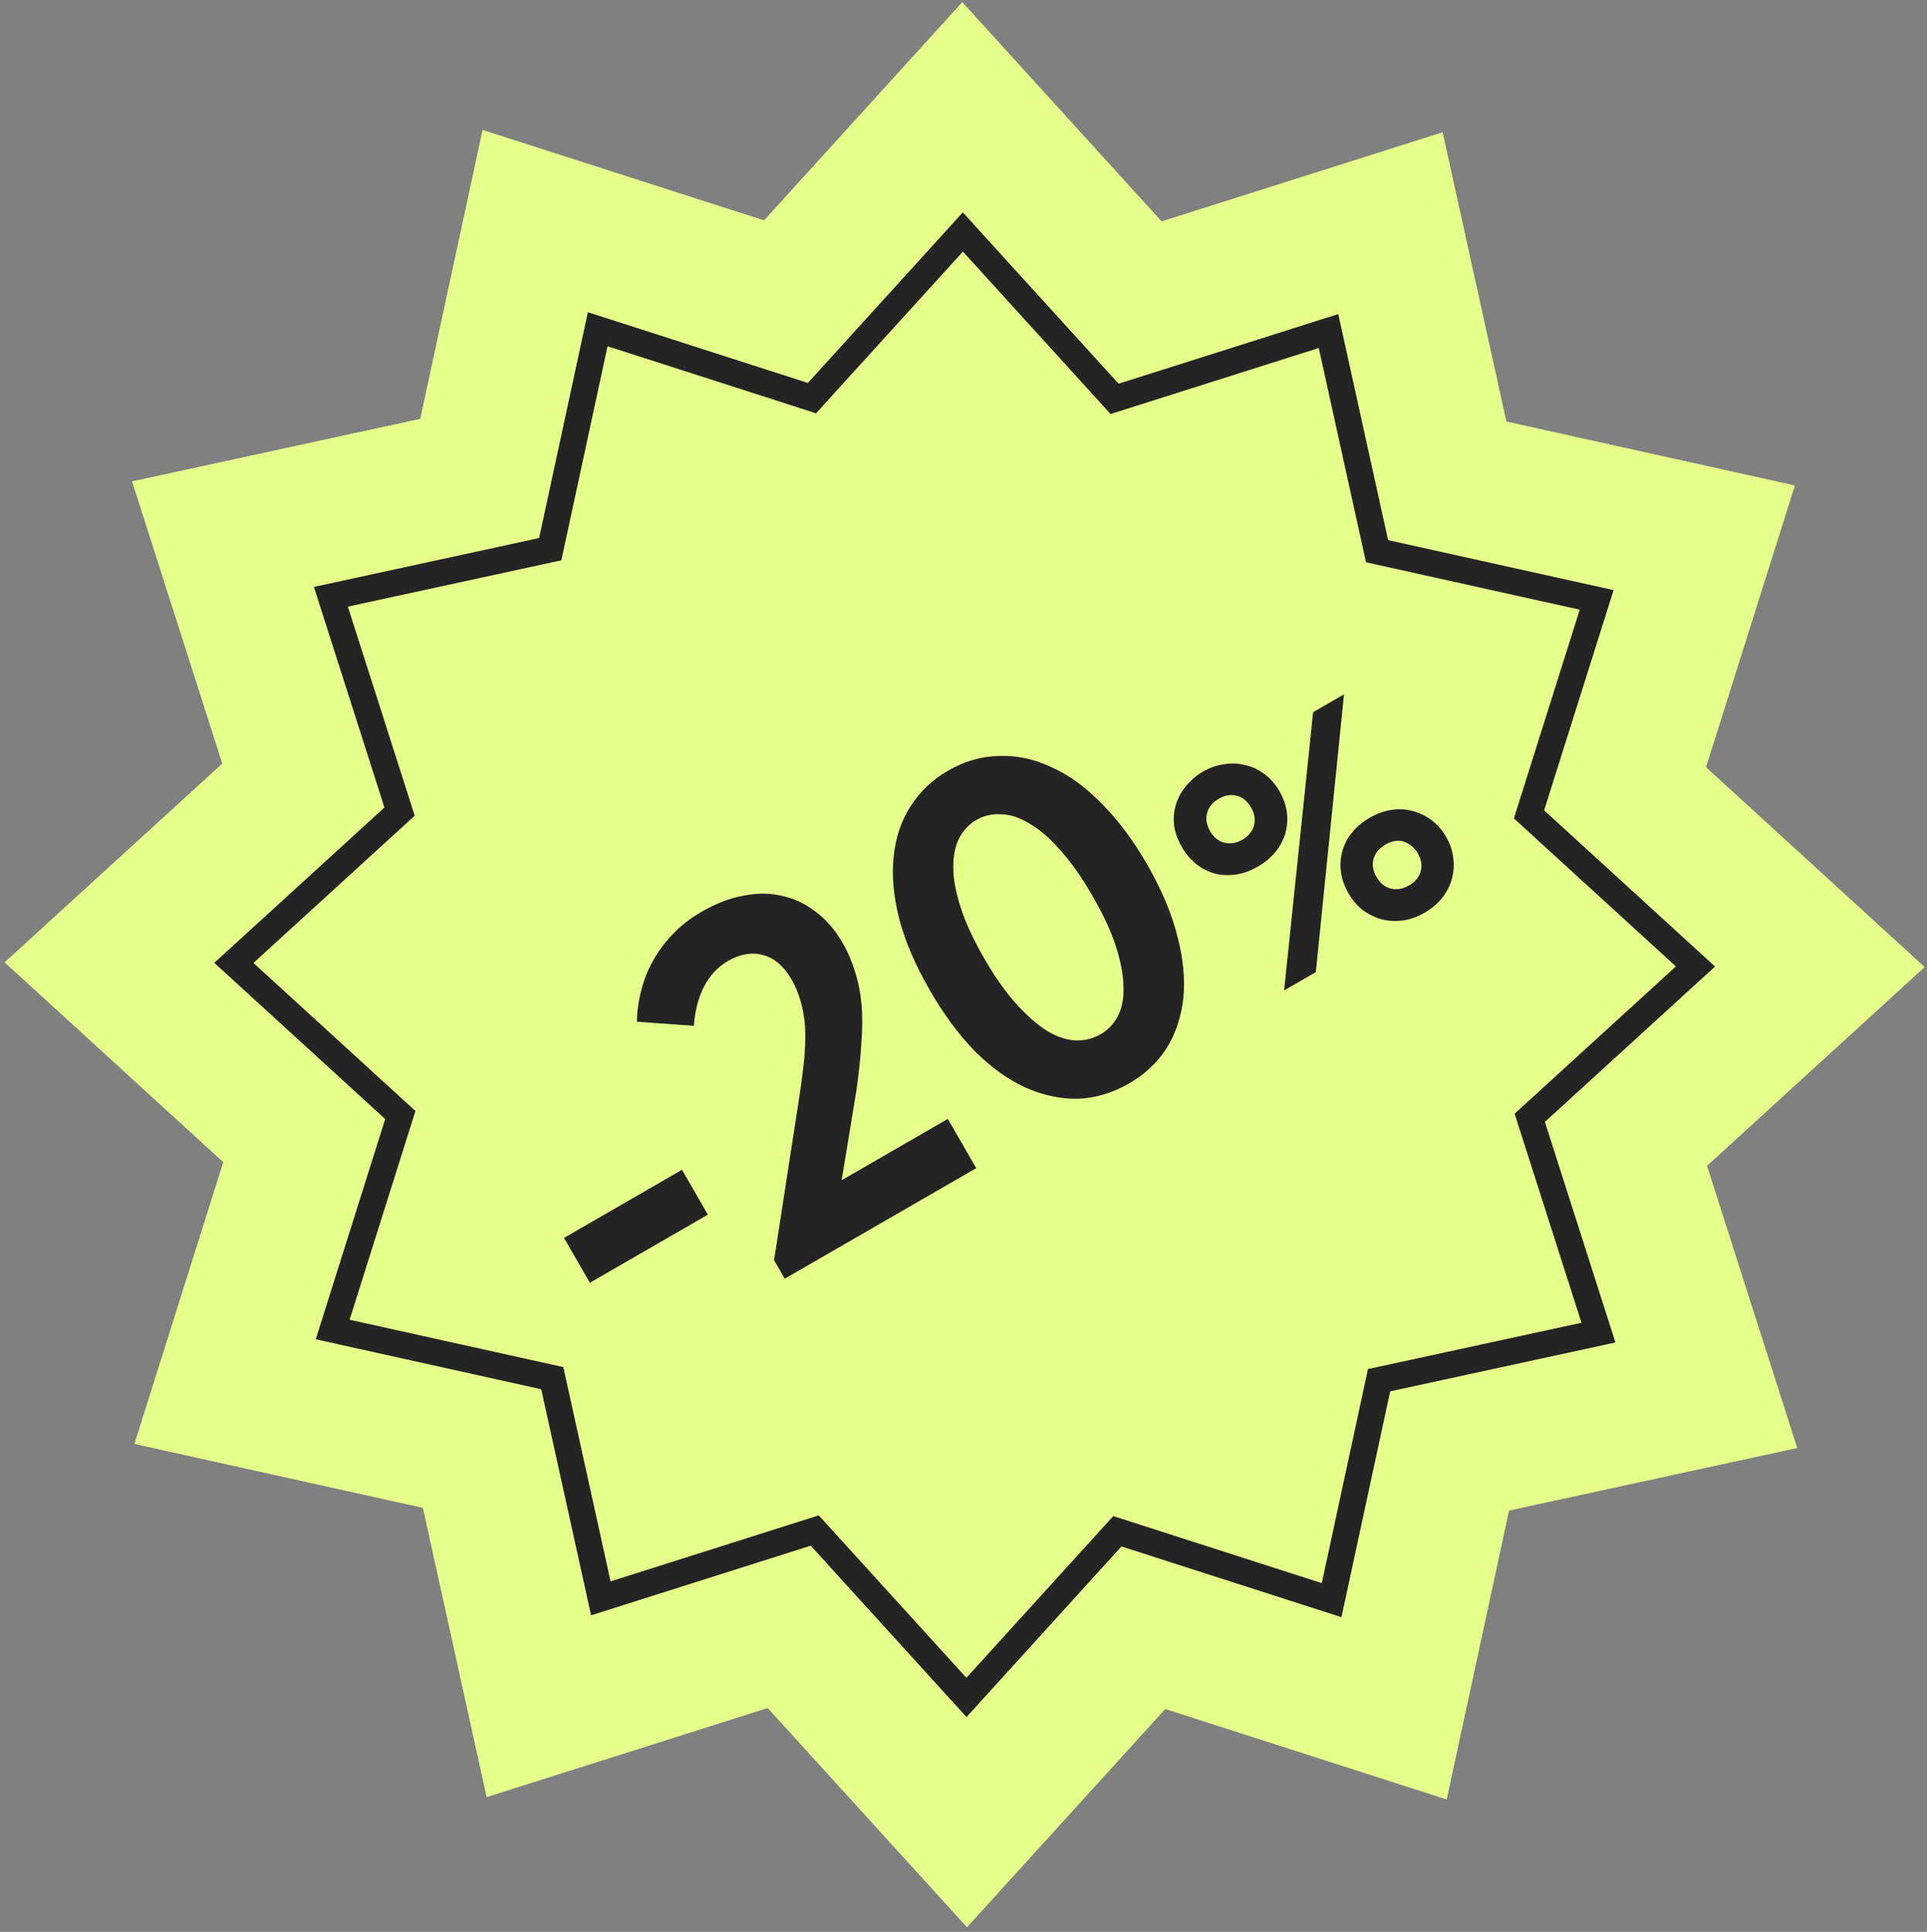
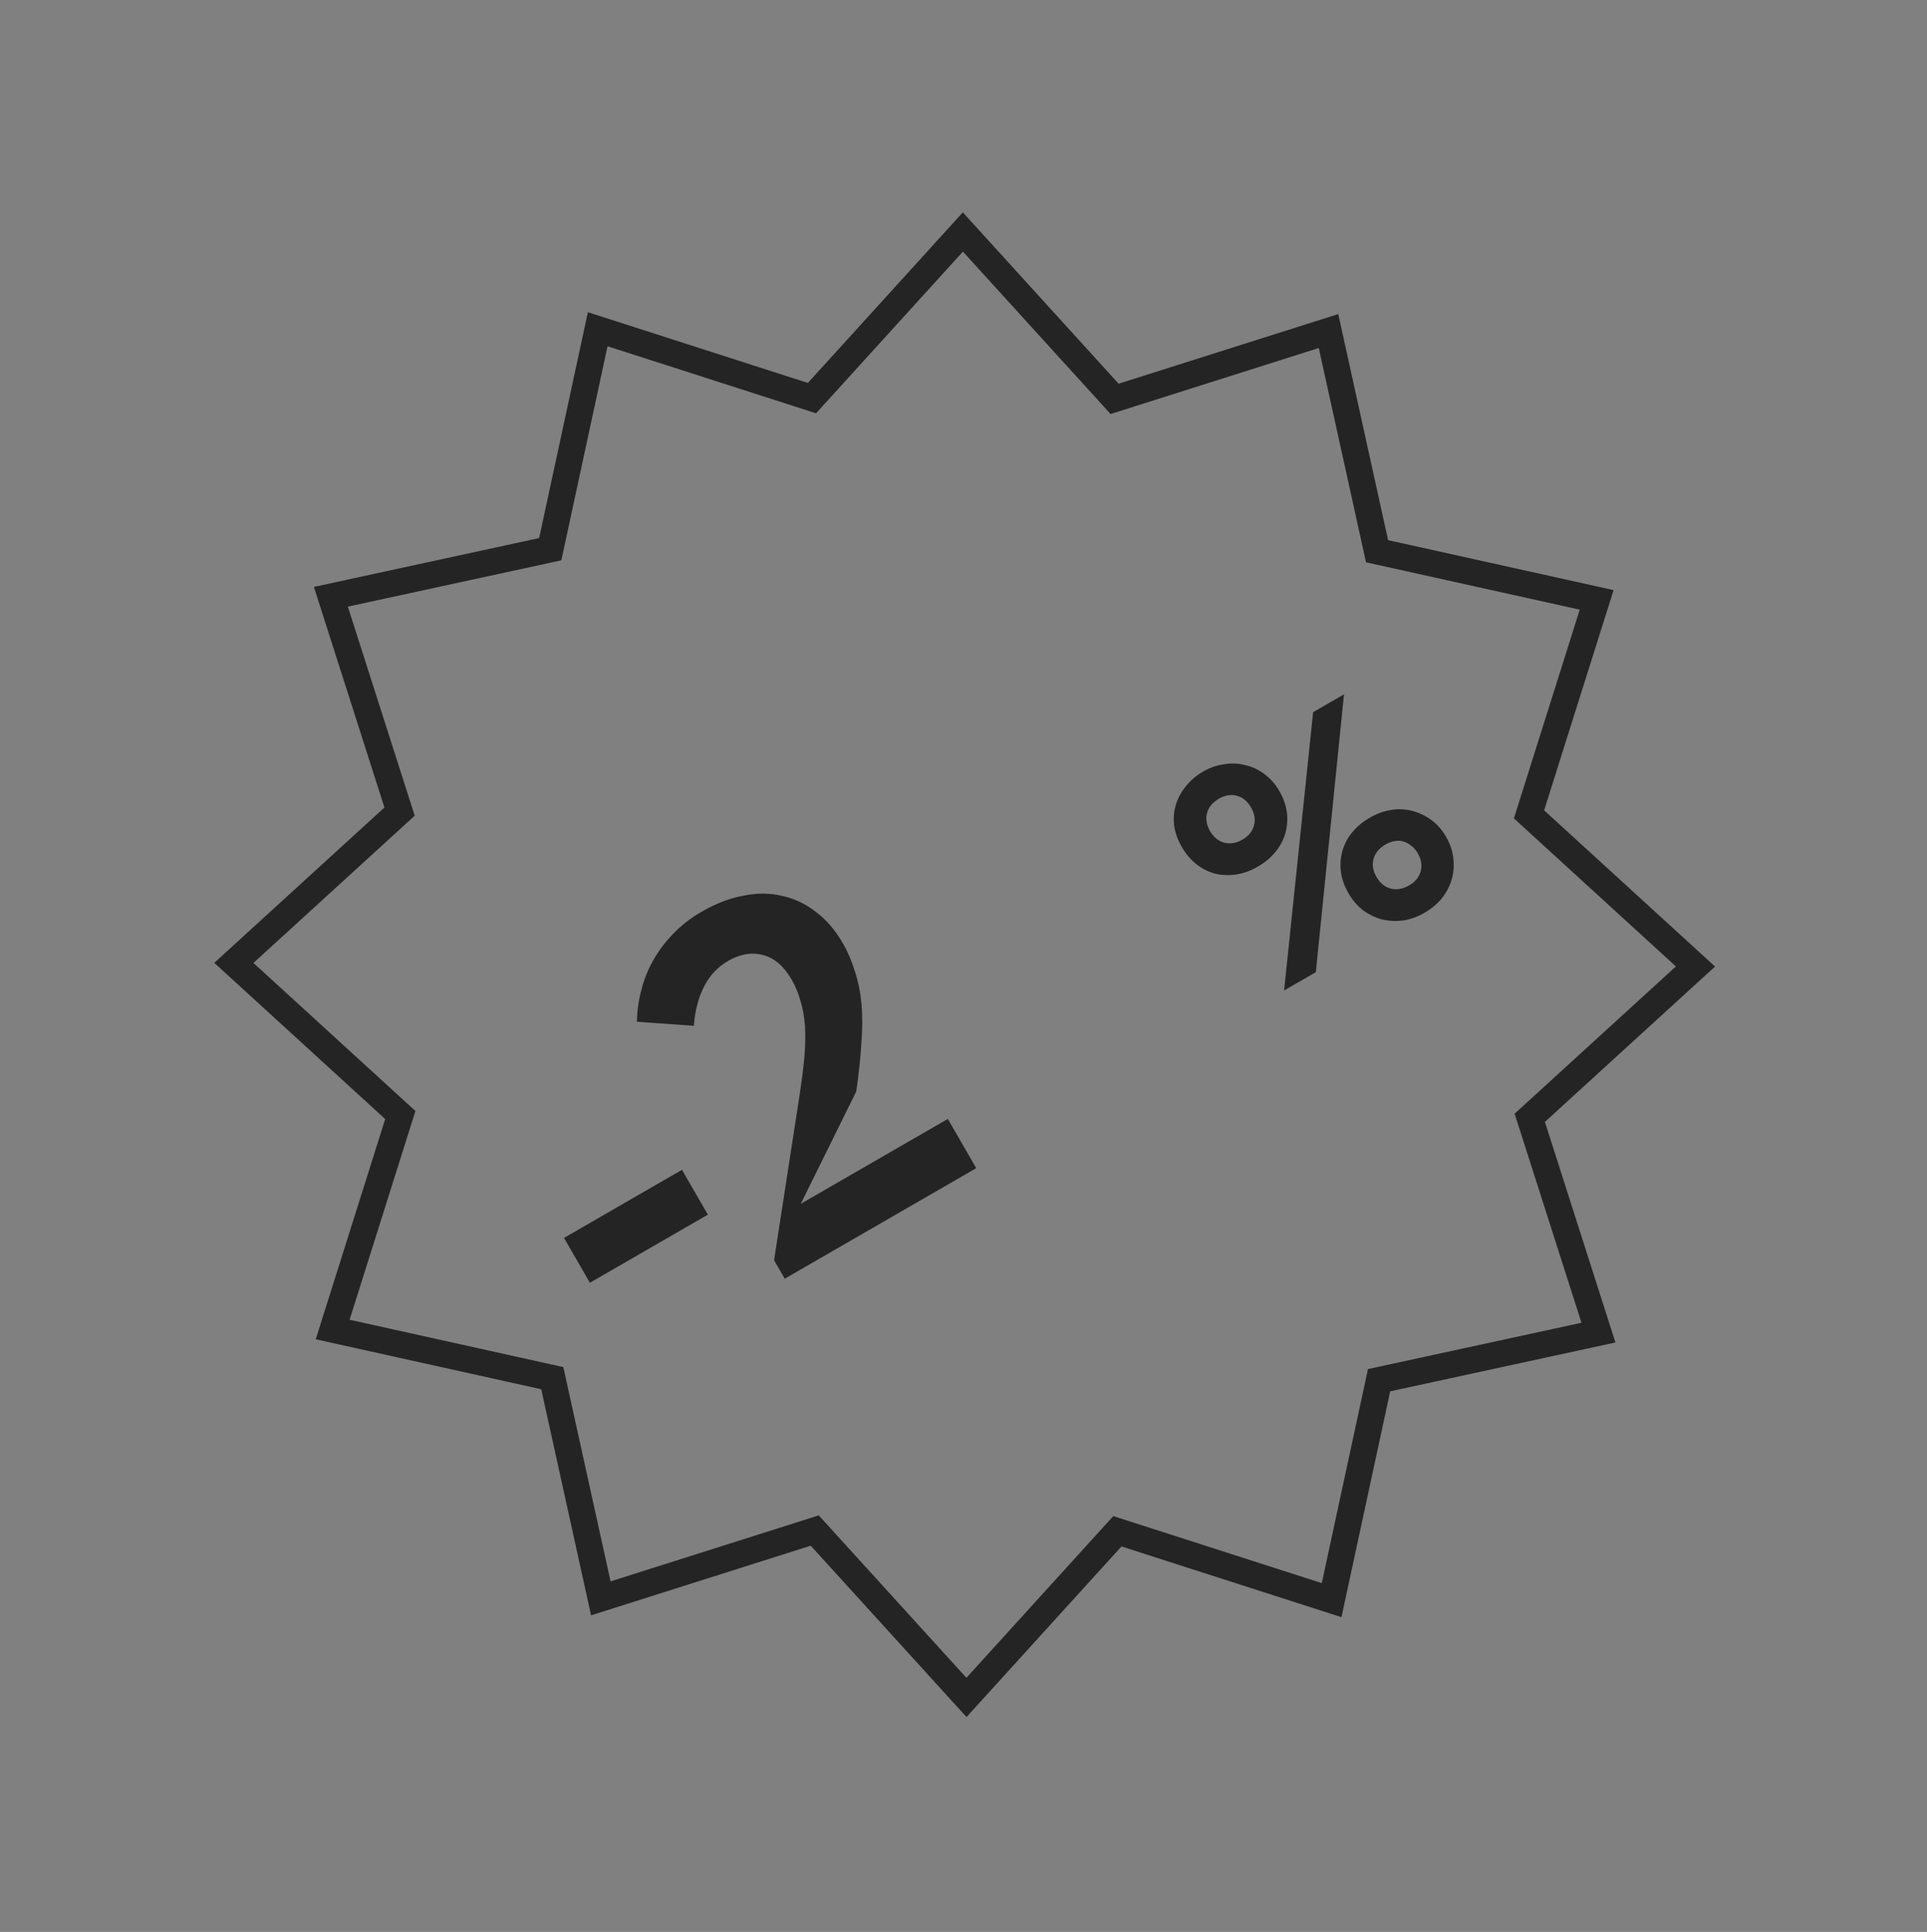
<svg xmlns="http://www.w3.org/2000/svg" width="364" height="365" viewBox="0 0 364 365" fill="none">
  <rect x="0" y="0" width="364" height="365" fill="#808080" stroke="none" />
  <g clip-path="url(#clip0_1_959)">
-     <path d="M91.157 24.545L144.323 41.641L181.771 0.403L219.421 41.825L272.504 24.991L284.549 79.64L339.044 91.719L322.258 144.953L363.563 182.71L322.442 220.263L339.49 273.58L285.053 285.392L273.275 339.983L220.109 322.887L182.662 364.125L145.012 322.703L91.929 339.537L79.883 284.888L25.389 272.808L42.175 219.575L0.87 181.818L41.99 144.264L24.943 90.948L79.379 79.136L91.157 24.545Z" fill="#E6FF8A" />
    <path fill-rule="evenodd" clip-rule="evenodd" d="M152.603 72.351L111.048 58.989L101.842 101.658L59.294 110.89L72.619 152.563L40.478 181.915L72.763 211.426L59.642 253.034L102.236 262.475L111.651 305.19L153.141 292.032L182.569 324.408L211.838 292.176L253.393 305.538L262.599 262.869L305.147 253.637L291.822 211.964L323.962 182.612L291.678 153.101L304.798 111.493L262.205 102.052L252.79 59.337L211.3 72.495L181.872 40.12L152.603 72.351ZM181.89 47.535L154.148 78.085L114.761 65.42L106.035 105.863L65.707 114.614L78.336 154.112L47.873 181.934L78.473 209.905L66.037 249.342L106.409 258.291L115.333 298.777L154.658 286.305L182.55 316.992L210.293 286.442L249.68 299.107L258.405 258.664L298.734 249.914L286.104 210.415L316.568 182.594L285.968 154.622L298.404 115.185L258.032 106.236L249.108 65.75L209.783 78.222L181.89 47.535Z" fill="#242424" />
    <path d="M128.822 221.017L133.713 229.487L111.426 242.355L106.536 233.884L128.822 221.017Z" fill="#242424" />
-     <path d="M148.233 241.589L146.219 238.101L150.97 207.344C151.403 204.51 151.727 201.998 151.941 199.808C152.122 197.562 152.162 195.583 152.06 193.87C151.927 192.102 151.647 190.528 151.221 189.15C150.818 187.685 150.265 186.343 149.562 185.125C148.06 182.523 146.232 180.958 144.079 180.429C141.981 179.869 139.796 180.244 137.523 181.557C135.582 182.677 134.072 184.287 132.993 186.387C131.914 188.486 131.273 190.96 131.069 193.809L120.315 193.042C120.339 191.035 120.609 189.07 121.125 187.148C121.61 185.171 122.345 183.307 123.33 181.557C124.339 179.719 125.587 178.039 127.073 176.517C128.583 174.907 130.391 173.494 132.498 172.278C135.27 170.677 137.933 169.656 140.487 169.215C143.065 168.687 145.518 168.71 147.846 169.285C150.142 169.805 152.237 170.81 154.132 172.3C156.082 173.757 157.777 175.732 159.215 178.223C160.142 179.829 160.891 181.574 161.462 183.459C162.088 185.312 162.513 187.392 162.736 189.699C162.928 191.951 162.917 194.43 162.705 197.136C162.549 199.81 162.227 202.837 161.741 206.219L157.855 229.833L151.262 227.439L179.037 211.403L184.407 220.704L148.233 241.589Z" fill="#242424" />
-     <path d="M213.297 204.689C210.192 206.481 206.981 207.449 203.664 207.593C200.37 207.649 197.089 206.96 193.821 205.525C190.521 204.034 187.317 201.75 184.21 198.672C181.158 195.562 178.305 191.71 175.652 187.114C172.903 182.353 170.973 177.857 169.861 173.627C168.773 169.309 168.424 165.377 168.815 161.829C169.174 158.226 170.234 155.068 171.993 152.354C173.776 149.553 176.137 147.304 179.075 145.608C182.18 143.815 185.379 142.891 188.673 142.835C191.99 142.691 195.271 143.381 198.516 144.903C201.784 146.338 204.944 148.611 207.996 151.721C211.103 154.799 213.984 158.635 216.637 163.23C219.386 167.992 221.304 172.531 222.393 176.849C223.504 181.079 223.881 184.996 223.521 188.599C223.13 192.146 222.071 195.305 220.343 198.074C218.584 200.787 216.235 202.993 213.297 204.689ZM207.927 195.388C209.313 194.588 210.392 193.448 211.164 191.969C211.936 190.489 212.286 188.663 212.214 186.49C212.198 184.285 211.731 181.749 210.815 178.882C209.9 176.015 208.403 172.783 206.325 169.184C204.311 165.696 202.292 162.839 200.267 160.612C198.298 158.353 196.378 156.693 194.509 155.632C192.663 154.483 190.879 153.889 189.156 153.85C187.457 153.724 185.887 154.077 184.445 154.909C183.059 155.709 181.98 156.849 181.208 158.328C180.436 159.807 180.058 161.65 180.075 163.855C180.059 166.004 180.525 168.54 181.473 171.463C182.389 174.329 183.886 177.562 185.964 181.161C187.946 184.593 189.965 187.451 192.022 189.733C194.046 191.959 195.982 193.647 197.828 194.796C199.642 195.889 201.426 196.483 203.181 196.578C204.903 196.617 206.485 196.22 207.927 195.388Z" fill="#242424" />
+     <path d="M148.233 241.589L146.219 238.101L150.97 207.344C151.403 204.51 151.727 201.998 151.941 199.808C152.122 197.562 152.162 195.583 152.06 193.87C151.927 192.102 151.647 190.528 151.221 189.15C150.818 187.685 150.265 186.343 149.562 185.125C148.06 182.523 146.232 180.958 144.079 180.429C141.981 179.869 139.796 180.244 137.523 181.557C135.582 182.677 134.072 184.287 132.993 186.387C131.914 188.486 131.273 190.96 131.069 193.809L120.315 193.042C120.339 191.035 120.609 189.07 121.125 187.148C121.61 185.171 122.345 183.307 123.33 181.557C124.339 179.719 125.587 178.039 127.073 176.517C128.583 174.907 130.391 173.494 132.498 172.278C135.27 170.677 137.933 169.656 140.487 169.215C143.065 168.687 145.518 168.71 147.846 169.285C150.142 169.805 152.237 170.81 154.132 172.3C156.082 173.757 157.777 175.732 159.215 178.223C160.142 179.829 160.891 181.574 161.462 183.459C162.088 185.312 162.513 187.392 162.736 189.699C162.928 191.951 162.917 194.43 162.705 197.136C162.549 199.81 162.227 202.837 161.741 206.219L151.262 227.439L179.037 211.403L184.407 220.704L148.233 241.589Z" fill="#242424" />
    <path d="M237.605 163.731C236.298 164.486 234.956 164.979 233.581 165.208C232.241 165.417 230.922 165.378 229.626 165.091C228.344 164.749 227.158 164.163 226.067 163.334C224.955 162.47 224.023 161.385 223.269 160.079C222.494 158.738 222.003 157.398 221.796 156.059C221.624 154.7 221.72 153.397 222.084 152.152C222.464 150.85 223.097 149.661 223.983 148.585C224.849 147.473 225.954 146.529 227.297 145.754C228.569 145.019 229.885 144.565 231.246 144.392C232.621 144.162 233.95 144.219 235.231 144.561C236.528 144.848 237.722 145.406 238.813 146.234C239.939 147.043 240.89 148.118 241.664 149.459C242.438 150.8 242.912 152.15 243.084 153.51C243.256 154.869 243.152 156.199 242.773 157.501C242.408 158.747 241.783 159.908 240.896 160.984C240.01 162.061 238.913 162.976 237.605 163.731ZM234.671 158.649C235.837 157.976 236.57 157.082 236.869 155.968C237.169 154.854 236.982 153.715 236.31 152.55C235.963 151.95 235.569 151.472 235.128 151.115C234.666 150.723 234.166 150.47 233.63 150.356C233.108 150.187 232.548 150.157 231.952 150.266C231.39 150.355 230.827 150.563 230.262 150.889C229.06 151.583 228.31 152.487 228.01 153.601C227.711 154.715 227.898 155.854 228.57 157.019C229.242 158.183 230.136 158.915 231.25 159.212C232.4 159.49 233.54 159.302 234.671 158.649ZM269.077 172.455C267.805 173.189 266.481 173.671 265.106 173.901C263.745 174.075 262.417 174.018 261.12 173.731C259.839 173.389 258.635 172.813 257.508 172.005C256.417 171.176 255.484 170.091 254.71 168.75C253.936 167.409 253.462 166.059 253.29 164.699C253.118 163.34 253.214 162.037 253.579 160.791C253.923 159.51 254.538 158.332 255.425 157.255C256.311 156.179 257.426 155.253 258.769 154.477C260.041 153.743 261.365 153.261 262.74 153.031C264.116 152.802 265.444 152.859 266.726 153.201C267.987 153.508 269.181 154.066 270.307 154.874C271.434 155.683 272.384 156.758 273.158 158.099C273.933 159.44 274.388 160.8 274.525 162.18C274.697 163.54 274.594 164.87 274.214 166.171C273.85 167.417 273.234 168.596 272.368 169.708C271.482 170.784 270.385 171.7 269.077 172.455ZM266.165 167.289C267.332 166.616 268.065 165.722 268.364 164.608C268.663 163.494 268.477 162.355 267.804 161.19C267.458 160.59 267.046 160.122 266.569 159.786C266.127 159.429 265.646 159.166 265.124 158.996C264.602 158.827 264.043 158.797 263.446 158.906C262.885 158.995 262.304 159.213 261.703 159.56C260.537 160.233 259.786 161.137 259.452 162.271C259.152 163.385 259.339 164.525 260.011 165.689C260.684 166.854 261.577 167.585 262.691 167.883C263.841 168.16 264.999 167.962 266.165 167.289ZM253.874 131.186L248.552 183.67L242.561 187.129L248.043 134.553L253.874 131.186Z" fill="#242424" />
  </g>
  <defs>
    <clipPath id="clip0_1_959">
      <rect width="362.692" height="363.721" fill="white" transform="translate(0.87 0.403)" />
    </clipPath>
  </defs>
</svg>